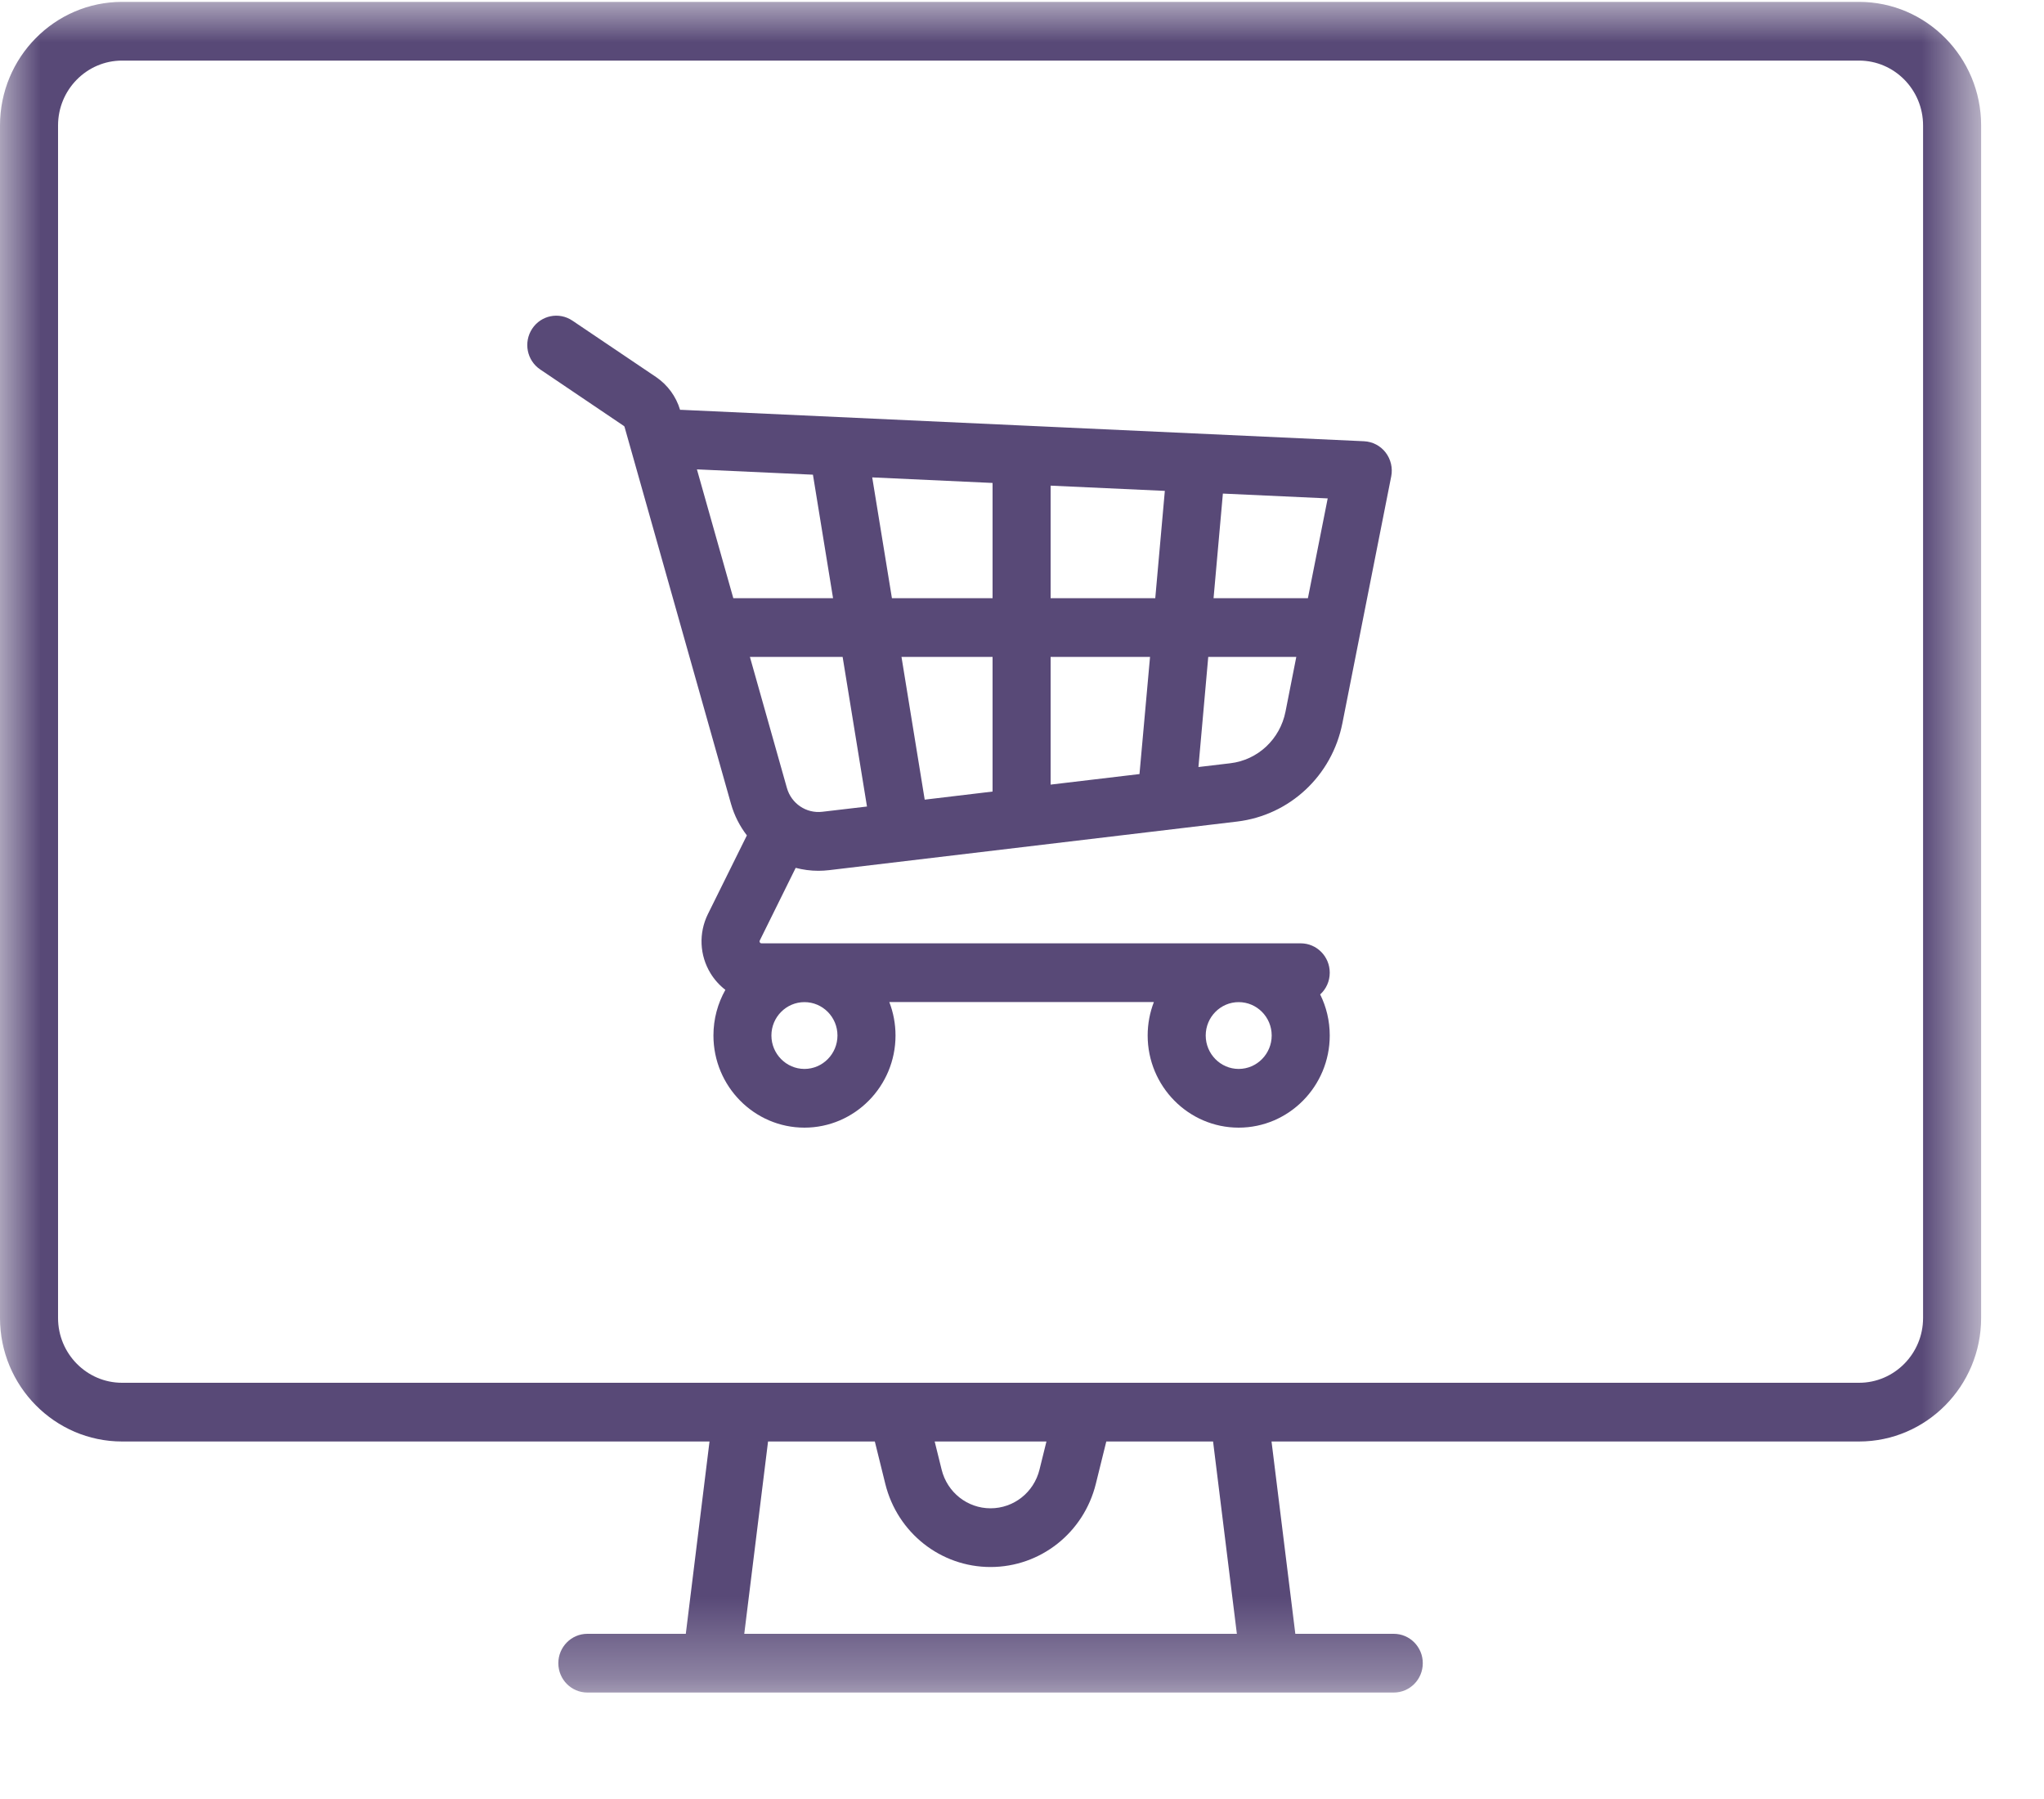
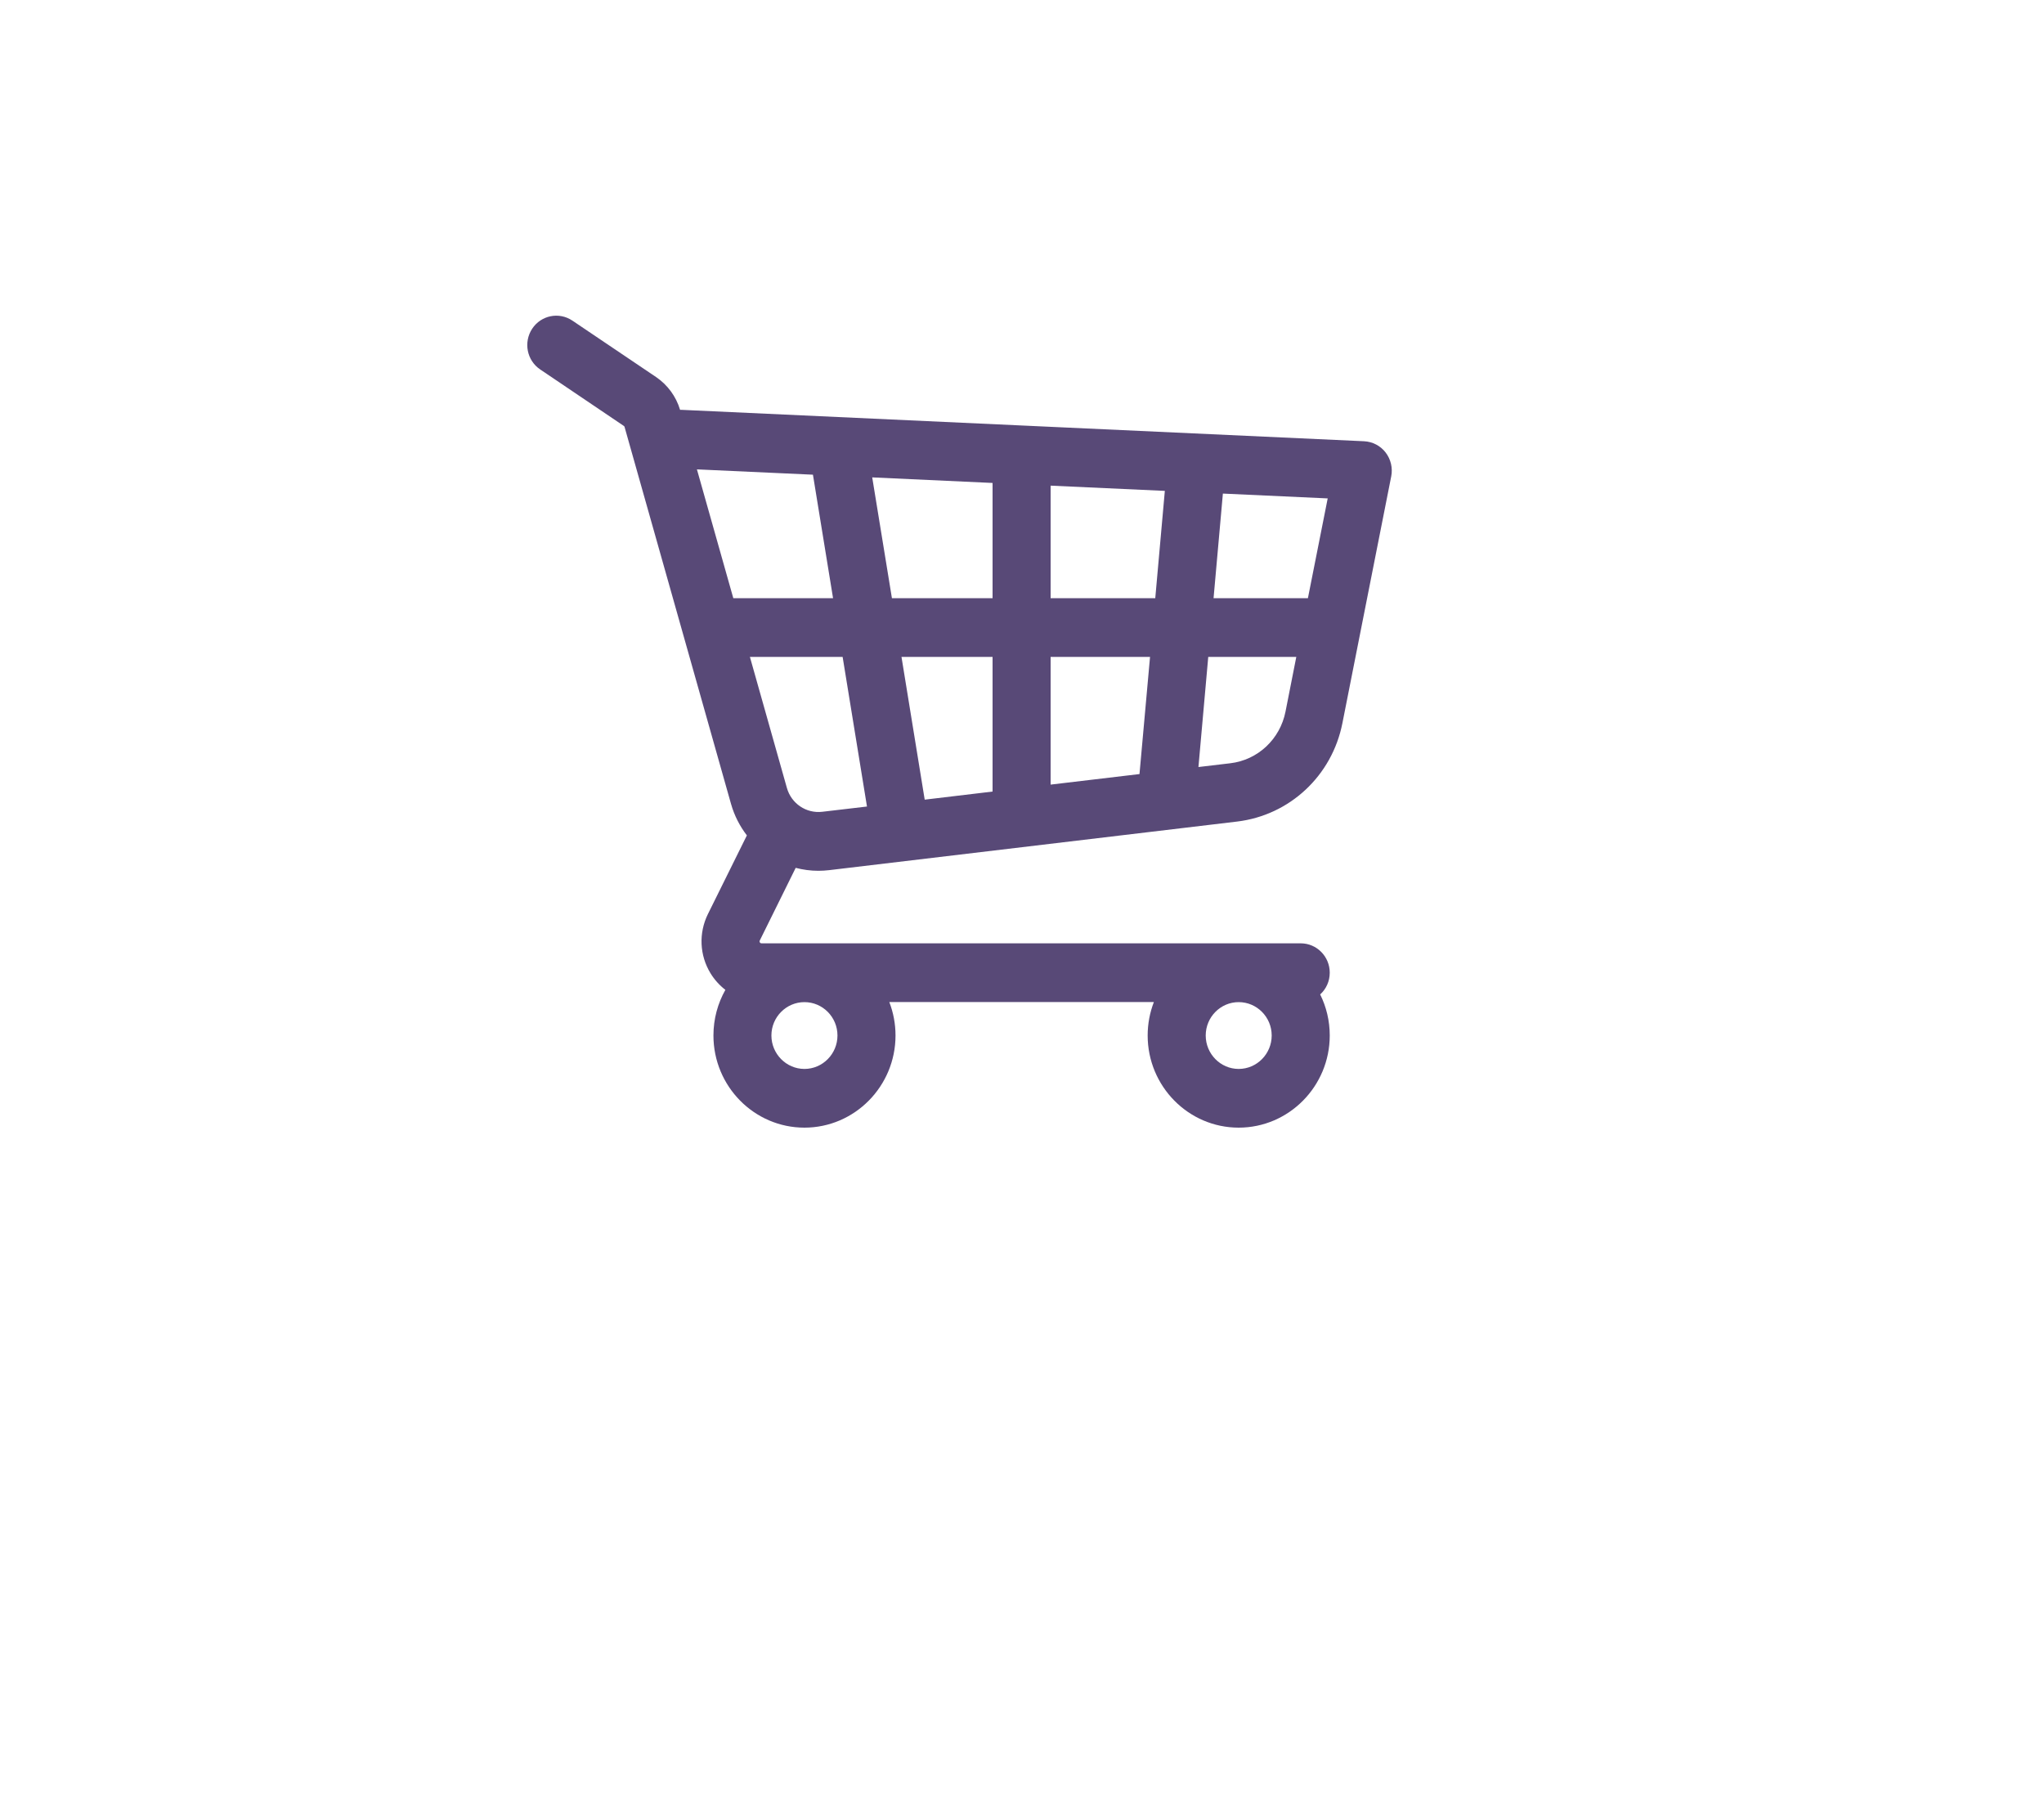
<svg xmlns="http://www.w3.org/2000/svg" xmlns:xlink="http://www.w3.org/1999/xlink" width="25px" height="22px" viewBox="0 0 25 22" version="1.1">
  <title>ordersys@1x</title>
  <defs>
-     <polygon id="path-1" points="8.97435874e-06 0.002 24.231 0.002 24.231 20.677 8.97435874e-06 20.677" />
-   </defs>
+     </defs>
  <g id="Page-1" stroke="none" stroke-width="1" fill="none" fill-rule="evenodd">
    <g id="CW_Feature-list_V2" transform="translate(-100, -872)">
      <g id="ordersys" transform="translate(100, 872)">
        <g id="Group-3" transform="translate(0, 0.021)">
          <mask id="mask-2" fill="white">
            <use xlink:href="#path-1" />
          </mask>
          <g id="Clip-2" />
          <path d="M23.521,16.097 L23.521,16.097 C23.521,16.533 23.17,16.889 22.738,16.889 L1.493,16.889 C1.061,16.889 0.71,16.533 0.71,16.097 L0.71,1.513 C0.71,1.076 1.061,0.72 1.493,0.72 L22.738,0.72 C23.17,0.72 23.521,1.076 23.521,1.513 L23.521,16.097 Z M11.432,17.607 L12.799,17.607 L12.714,17.951 C12.645,18.23 12.399,18.424 12.115,18.424 C11.832,18.424 11.586,18.23 11.517,17.951 L11.432,17.607 Z M9.103,19.959 L9.394,17.607 L10.7,17.607 L10.828,18.125 C10.976,18.724 11.506,19.142 12.115,19.142 C12.725,19.142 13.255,18.724 13.403,18.125 L13.531,17.607 L14.837,17.607 L15.128,19.959 L9.103,19.959 Z M22.738,0.002 L1.493,0.002 C0.67,0.002 8.97435874e-06,0.68 8.97435874e-06,1.513 L8.97435874e-06,16.097 C8.97435874e-06,16.929 0.67,17.607 1.493,17.607 L8.678,17.607 L8.388,19.959 L7.184,19.959 C6.988,19.959 6.829,20.12 6.829,20.318 C6.829,20.517 6.988,20.677 7.184,20.677 L17.047,20.677 C17.243,20.677 17.402,20.517 17.402,20.318 C17.402,20.12 17.243,19.959 17.047,19.959 L15.843,19.959 L15.552,17.607 L22.738,17.607 C23.561,17.607 24.231,16.929 24.231,16.097 L24.231,1.513 C24.231,0.68 23.561,0.002 22.738,0.002 L22.738,0.002 Z" id="Fill-1" fill="#584977" mask="url(#mask-2)" />
        </g>
        <path d="M15.997,7.315 L14.843,7.315 L14.957,6.036 L16.239,6.095 L15.997,7.315 Z M15.723,8.702 C15.656,9.04 15.385,9.294 15.047,9.334 L14.658,9.38 L14.778,8.033 L15.855,8.033 L15.723,8.702 Z M14.13,7.315 L12.85,7.315 L12.85,5.939 L14.247,6.003 L14.13,7.315 Z M13.937,9.466 L12.85,9.595 L12.85,8.033 L14.066,8.033 L13.937,9.466 Z M12.14,7.315 L10.909,7.315 L10.668,5.838 L12.14,5.906 L12.14,7.315 Z M12.14,9.68 L11.31,9.779 L11.026,8.033 L12.14,8.033 L12.14,9.68 Z M10.059,9.927 C9.861,9.951 9.678,9.827 9.624,9.634 L9.172,8.033 L10.306,8.033 L10.604,9.863 L10.059,9.927 Z M8.969,7.315 L8.524,5.74 L9.943,5.805 L10.189,7.315 L8.969,7.315 Z M9.839,12.255 C10.062,12.255 10.243,12.438 10.243,12.663 C10.243,12.888 10.062,13.072 9.839,13.072 C9.617,13.072 9.435,12.888 9.435,12.663 C9.435,12.438 9.617,12.255 9.839,12.255 L9.839,12.255 Z M15.15,12.255 C15.373,12.255 15.554,12.438 15.554,12.663 C15.554,12.888 15.373,13.072 15.15,13.072 C14.928,13.072 14.747,12.888 14.747,12.663 C14.747,12.438 14.928,12.255 15.15,12.255 L15.15,12.255 Z M16.947,5.533 C16.884,5.451 16.787,5.401 16.684,5.396 L8.338,5.012 C8.331,5.012 8.325,5.012 8.318,5.012 C8.269,4.848 8.165,4.706 8.023,4.61 L7.001,3.921 C6.838,3.811 6.618,3.855 6.509,4.02 C6.4,4.186 6.444,4.408 6.607,4.518 L7.629,5.208 C7.634,5.211 7.638,5.216 7.639,5.221 L8.941,9.831 C8.982,9.975 9.049,10.104 9.135,10.216 L8.658,11.179 C8.544,11.411 8.556,11.682 8.69,11.902 C8.739,11.982 8.801,12.05 8.872,12.105 C8.779,12.27 8.726,12.46 8.726,12.663 C8.726,13.284 9.225,13.79 9.839,13.79 C10.453,13.79 10.953,13.284 10.953,12.663 C10.953,12.519 10.926,12.381 10.877,12.254 L14.113,12.254 C14.064,12.381 14.037,12.519 14.037,12.663 C14.037,13.284 14.536,13.79 15.15,13.79 C15.764,13.79 16.264,13.284 16.264,12.663 C16.264,12.483 16.222,12.312 16.147,12.161 C16.219,12.096 16.264,12.001 16.264,11.895 C16.264,11.697 16.105,11.536 15.909,11.536 L9.315,11.536 C9.31,11.536 9.301,11.536 9.294,11.525 C9.287,11.513 9.291,11.505 9.293,11.501 L9.732,10.613 C9.821,10.636 9.914,10.649 10.009,10.649 C10.053,10.649 10.098,10.646 10.142,10.641 L15.13,10.047 C15.774,9.97 16.292,9.487 16.419,8.843 L17.016,5.825 C17.036,5.723 17.011,5.616 16.947,5.533 L16.947,5.533 Z" id="Fill-4" fill="#584977" />
      </g>
    </g>
  </g>
</svg>